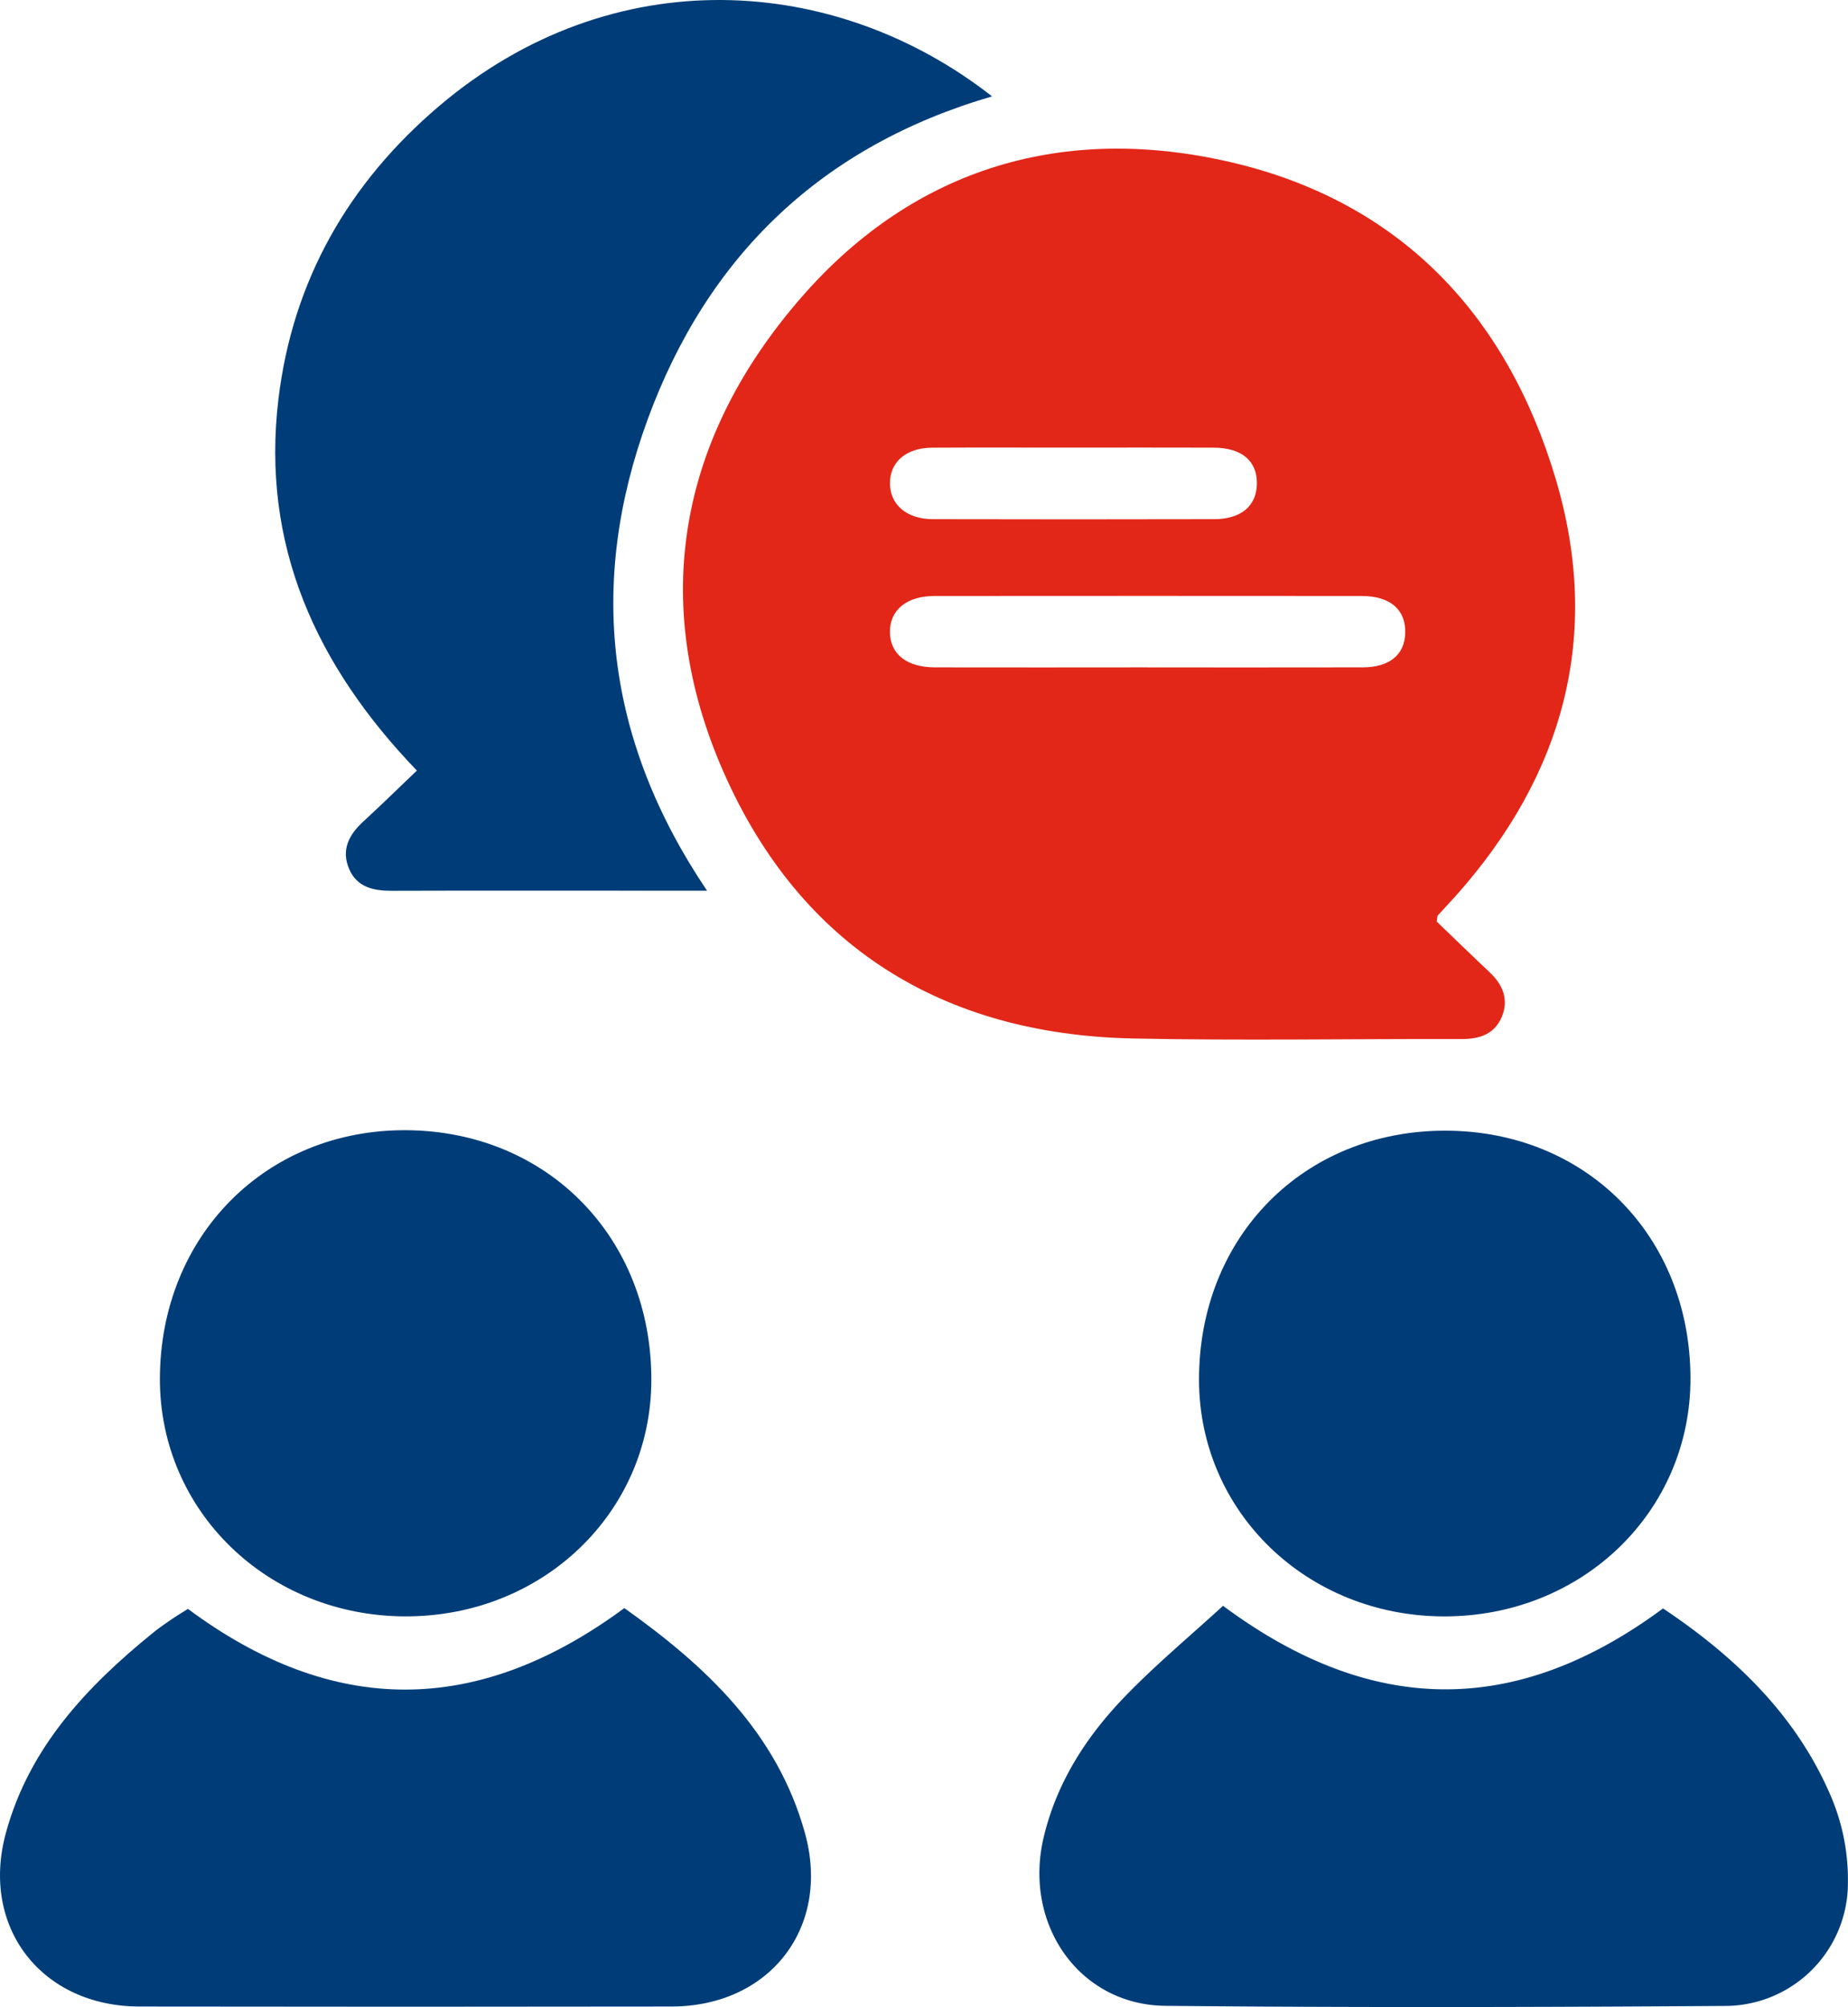
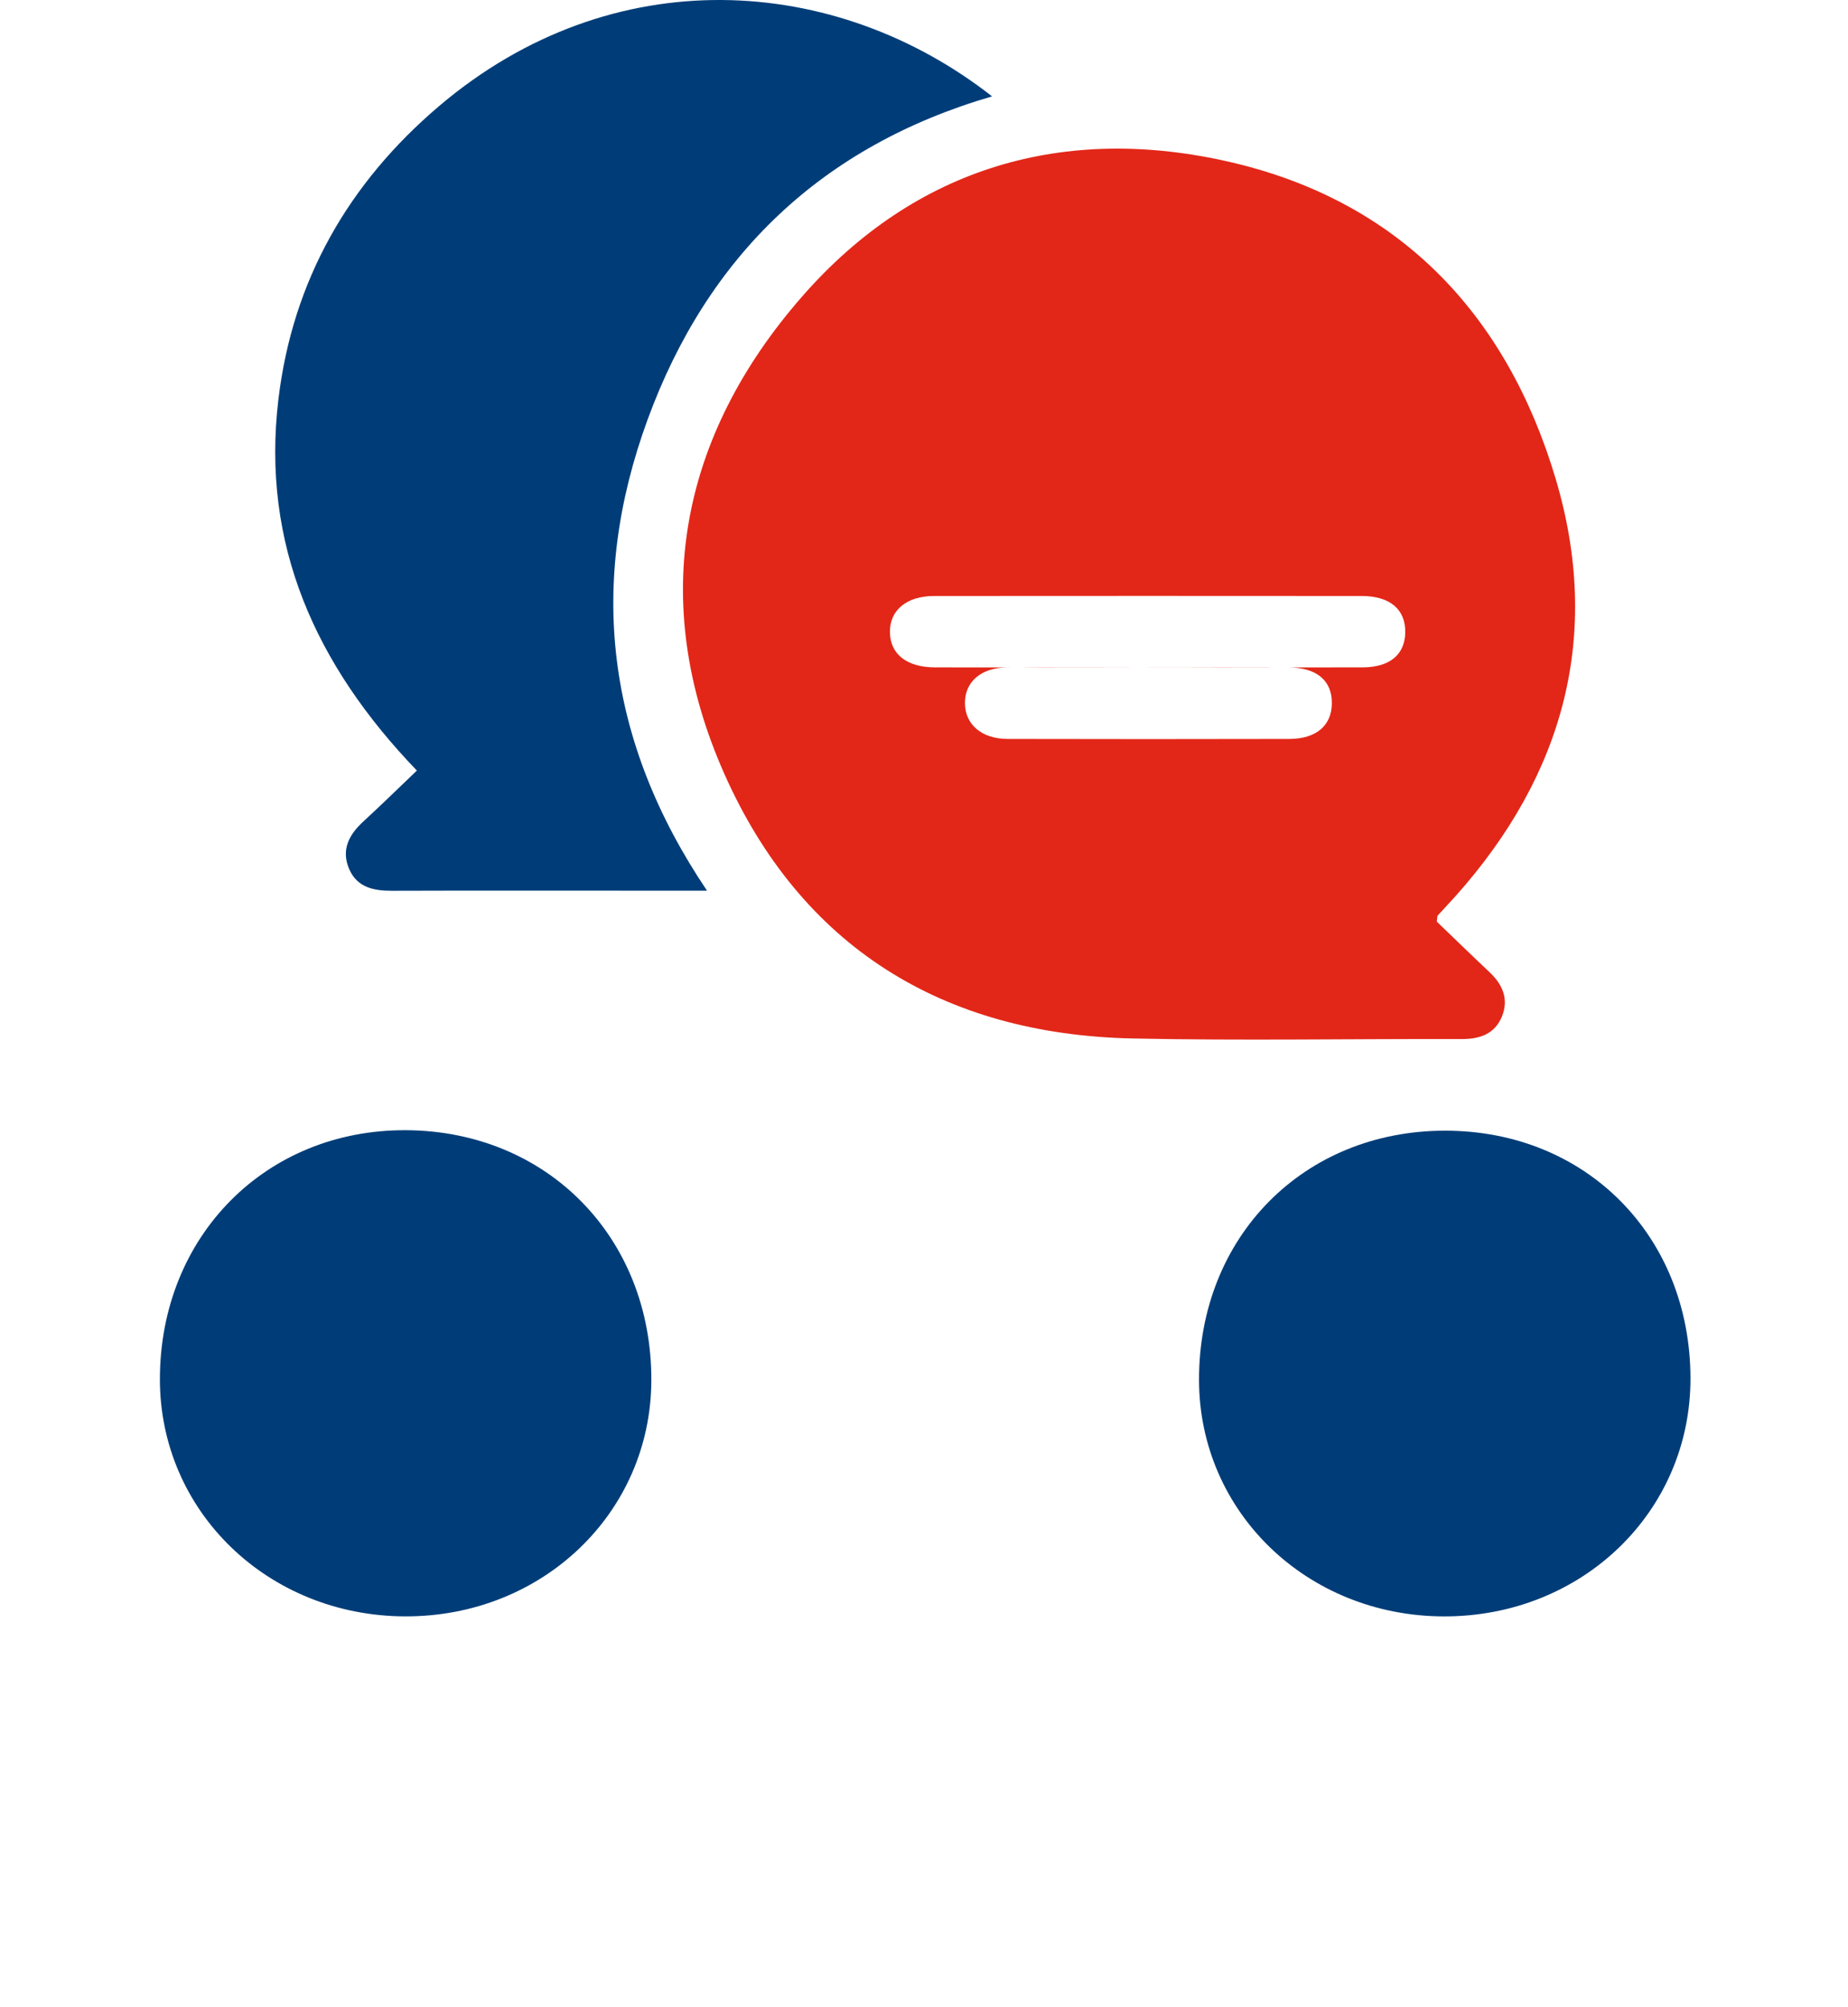
<svg xmlns="http://www.w3.org/2000/svg" width="308.942" height="335.396" viewBox="0 0 308.942 335.396">
  <g id="Personal_Chat" data-name="Personal Chat" transform="translate(-451.999 -5252)">
-     <path id="Path_124544" data-name="Path 124544" d="M240.193,154.009c2.749,2.638,5.776,5.582,8.848,8.476,2.2,2.075,3.217,4.531,2.035,7.406-1.192,2.895-3.671,3.749-6.69,3.742-18.335-.048-36.676.29-55-.093-31.8-.665-55.506-15.365-68.333-44.307-12.743-28.752-7.442-56.323,13.114-79.767C153.076,27.9,178.008,20.669,205.74,27.1,234,33.655,251.884,52.56,260.062,79.987c7.787,26.117,1.381,49.466-16.683,69.712-.995,1.115-2.029,2.194-3.035,3.3-.064.071-.039.224-.151,1.01m-48.319-42.475c11.971,0,23.942.017,35.913-.009,4.54-.01,7.075-2.128,7.136-5.829.064-3.855-2.54-6.094-7.28-6.1q-35.727-.03-71.453,0c-4.631,0-7.469,2.377-7.416,6.059s2.826,5.865,7.561,5.872q17.769.024,35.539,0M179.339,74.8c-7.842,0-15.684-.031-23.525.012-4.346.024-7.075,2.413-7.035,6,.04,3.549,2.806,5.936,7.15,5.946q23.526.056,47.051,0c4.5-.01,7.067-2.2,7.138-5.873.074-3.858-2.508-6.062-7.254-6.08-7.841-.028-15.683-.008-23.525-.007" transform="translate(452 5252)" fill="#e22718" />
+     <path id="Path_124544" data-name="Path 124544" d="M240.193,154.009c2.749,2.638,5.776,5.582,8.848,8.476,2.2,2.075,3.217,4.531,2.035,7.406-1.192,2.895-3.671,3.749-6.69,3.742-18.335-.048-36.676.29-55-.093-31.8-.665-55.506-15.365-68.333-44.307-12.743-28.752-7.442-56.323,13.114-79.767C153.076,27.9,178.008,20.669,205.74,27.1,234,33.655,251.884,52.56,260.062,79.987c7.787,26.117,1.381,49.466-16.683,69.712-.995,1.115-2.029,2.194-3.035,3.3-.064.071-.039.224-.151,1.01m-48.319-42.475c11.971,0,23.942.017,35.913-.009,4.54-.01,7.075-2.128,7.136-5.829.064-3.855-2.54-6.094-7.28-6.1q-35.727-.03-71.453,0c-4.631,0-7.469,2.377-7.416,6.059s2.826,5.865,7.561,5.872q17.769.024,35.539,0c-7.842,0-15.684-.031-23.525.012-4.346.024-7.075,2.413-7.035,6,.04,3.549,2.806,5.936,7.15,5.946q23.526.056,47.051,0c4.5-.01,7.067-2.2,7.138-5.873.074-3.858-2.508-6.062-7.254-6.08-7.841-.028-15.683-.008-23.525-.007" transform="translate(452 5252)" fill="#e22718" />
    <path id="Path_124545" data-name="Path 124545" d="M118.2,148.841H106.309c-13.591,0-27.182-.025-40.773.018-3.068.009-5.835-.558-7.164-3.633-1.386-3.206-.03-5.751,2.387-7.965,2.936-2.69,5.778-5.484,8.931-8.492C52.8,111.215,43.62,91.045,46.549,66.676c2.381-19.814,11.723-36.1,26.858-48.952C102.442-6.923,139.735-4.35,165.85,16.106,137.41,24.381,118.31,42.7,108.272,70.09c-10.048,27.418-7.009,53.63,9.925,78.751" transform="translate(452 5252)" fill="#003d78" />
-     <path id="Path_124546" data-name="Path 124546" d="M104.371,268.726c13.617,9.671,25.551,20.82,30.2,37.609,4.374,15.79-5.917,28.947-22.286,28.972q-44.49.07-88.982,0C6.963,335.286-3.311,322.089.975,306.327c3.868-14.229,13.464-24.442,24.572-33.449.966-.784,1.992-1.5,3.018-2.2.923-.633,1.886-1.208,2.85-1.82,24.136,17.917,48.267,18.091,72.956-.131" transform="translate(452 5252)" fill="#003d78" />
-     <path id="Path_124547" data-name="Path 124547" d="M278.016,268.782c12.22,8.159,22.581,18.149,28.294,31.928a35.558,35.558,0,0,1,2.557,15.555A20.568,20.568,0,0,1,288.3,335.211c-31.155.21-62.315.285-93.468-.019-14.387-.141-23.8-13.606-20.361-28.139,2.155-9.1,7.065-16.767,13.429-23.38,5.234-5.44,11.076-10.294,16.563-15.329,24.813,18.424,48.947,18.65,73.558.438" transform="translate(452 5252)" fill="#003d78" />
    <path id="Path_124548" data-name="Path 124548" d="M241.568,188.947c23.542-.008,40.966,17.534,41.038,41.315.067,22.362-18.15,39.94-41.3,39.853-22.839-.085-40.818-17.465-40.859-39.5-.044-23.918,17.466-41.661,41.124-41.669" transform="translate(452 5252)" fill="#003d78" />
    <path id="Path_124549" data-name="Path 124549" d="M67.692,270.112c-22.947-.088-41.007-17.6-40.963-39.713.048-23.847,17.728-41.675,41.188-41.532,23.591.143,41.04,17.945,40.971,41.8-.065,22.147-18.221,39.532-41.2,39.444" transform="translate(452 5252)" fill="#003d78" />
  </g>
</svg>